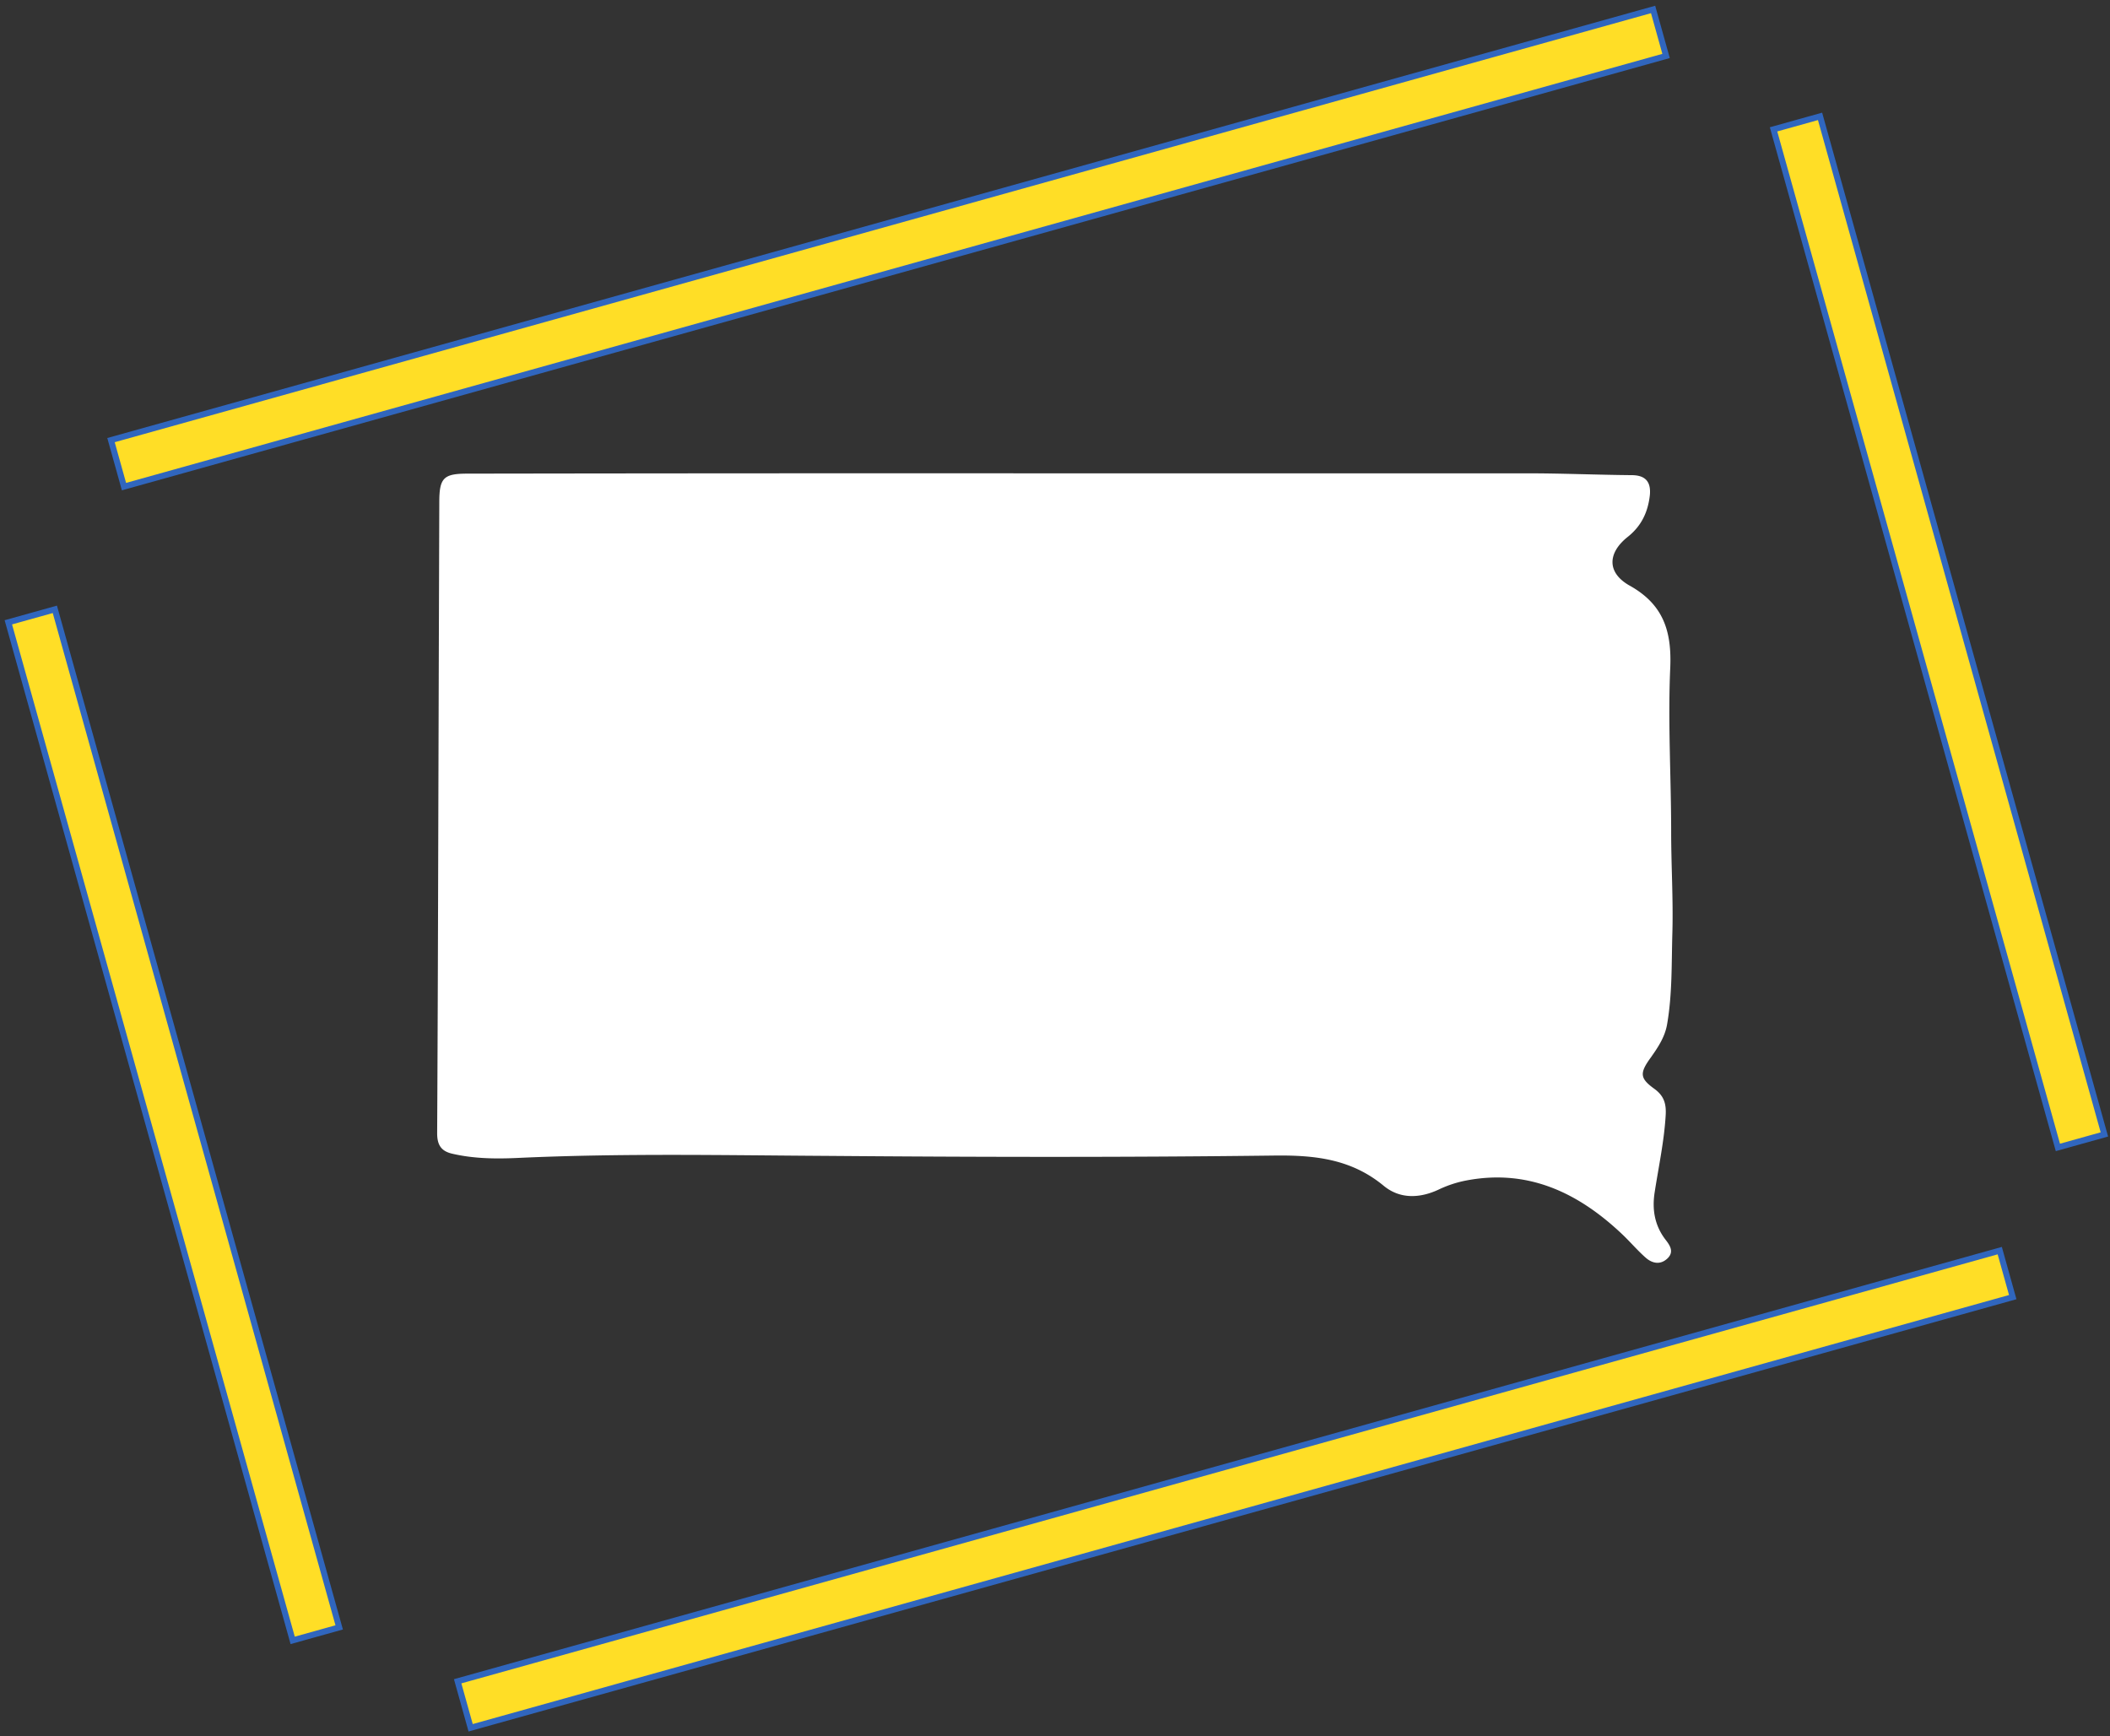
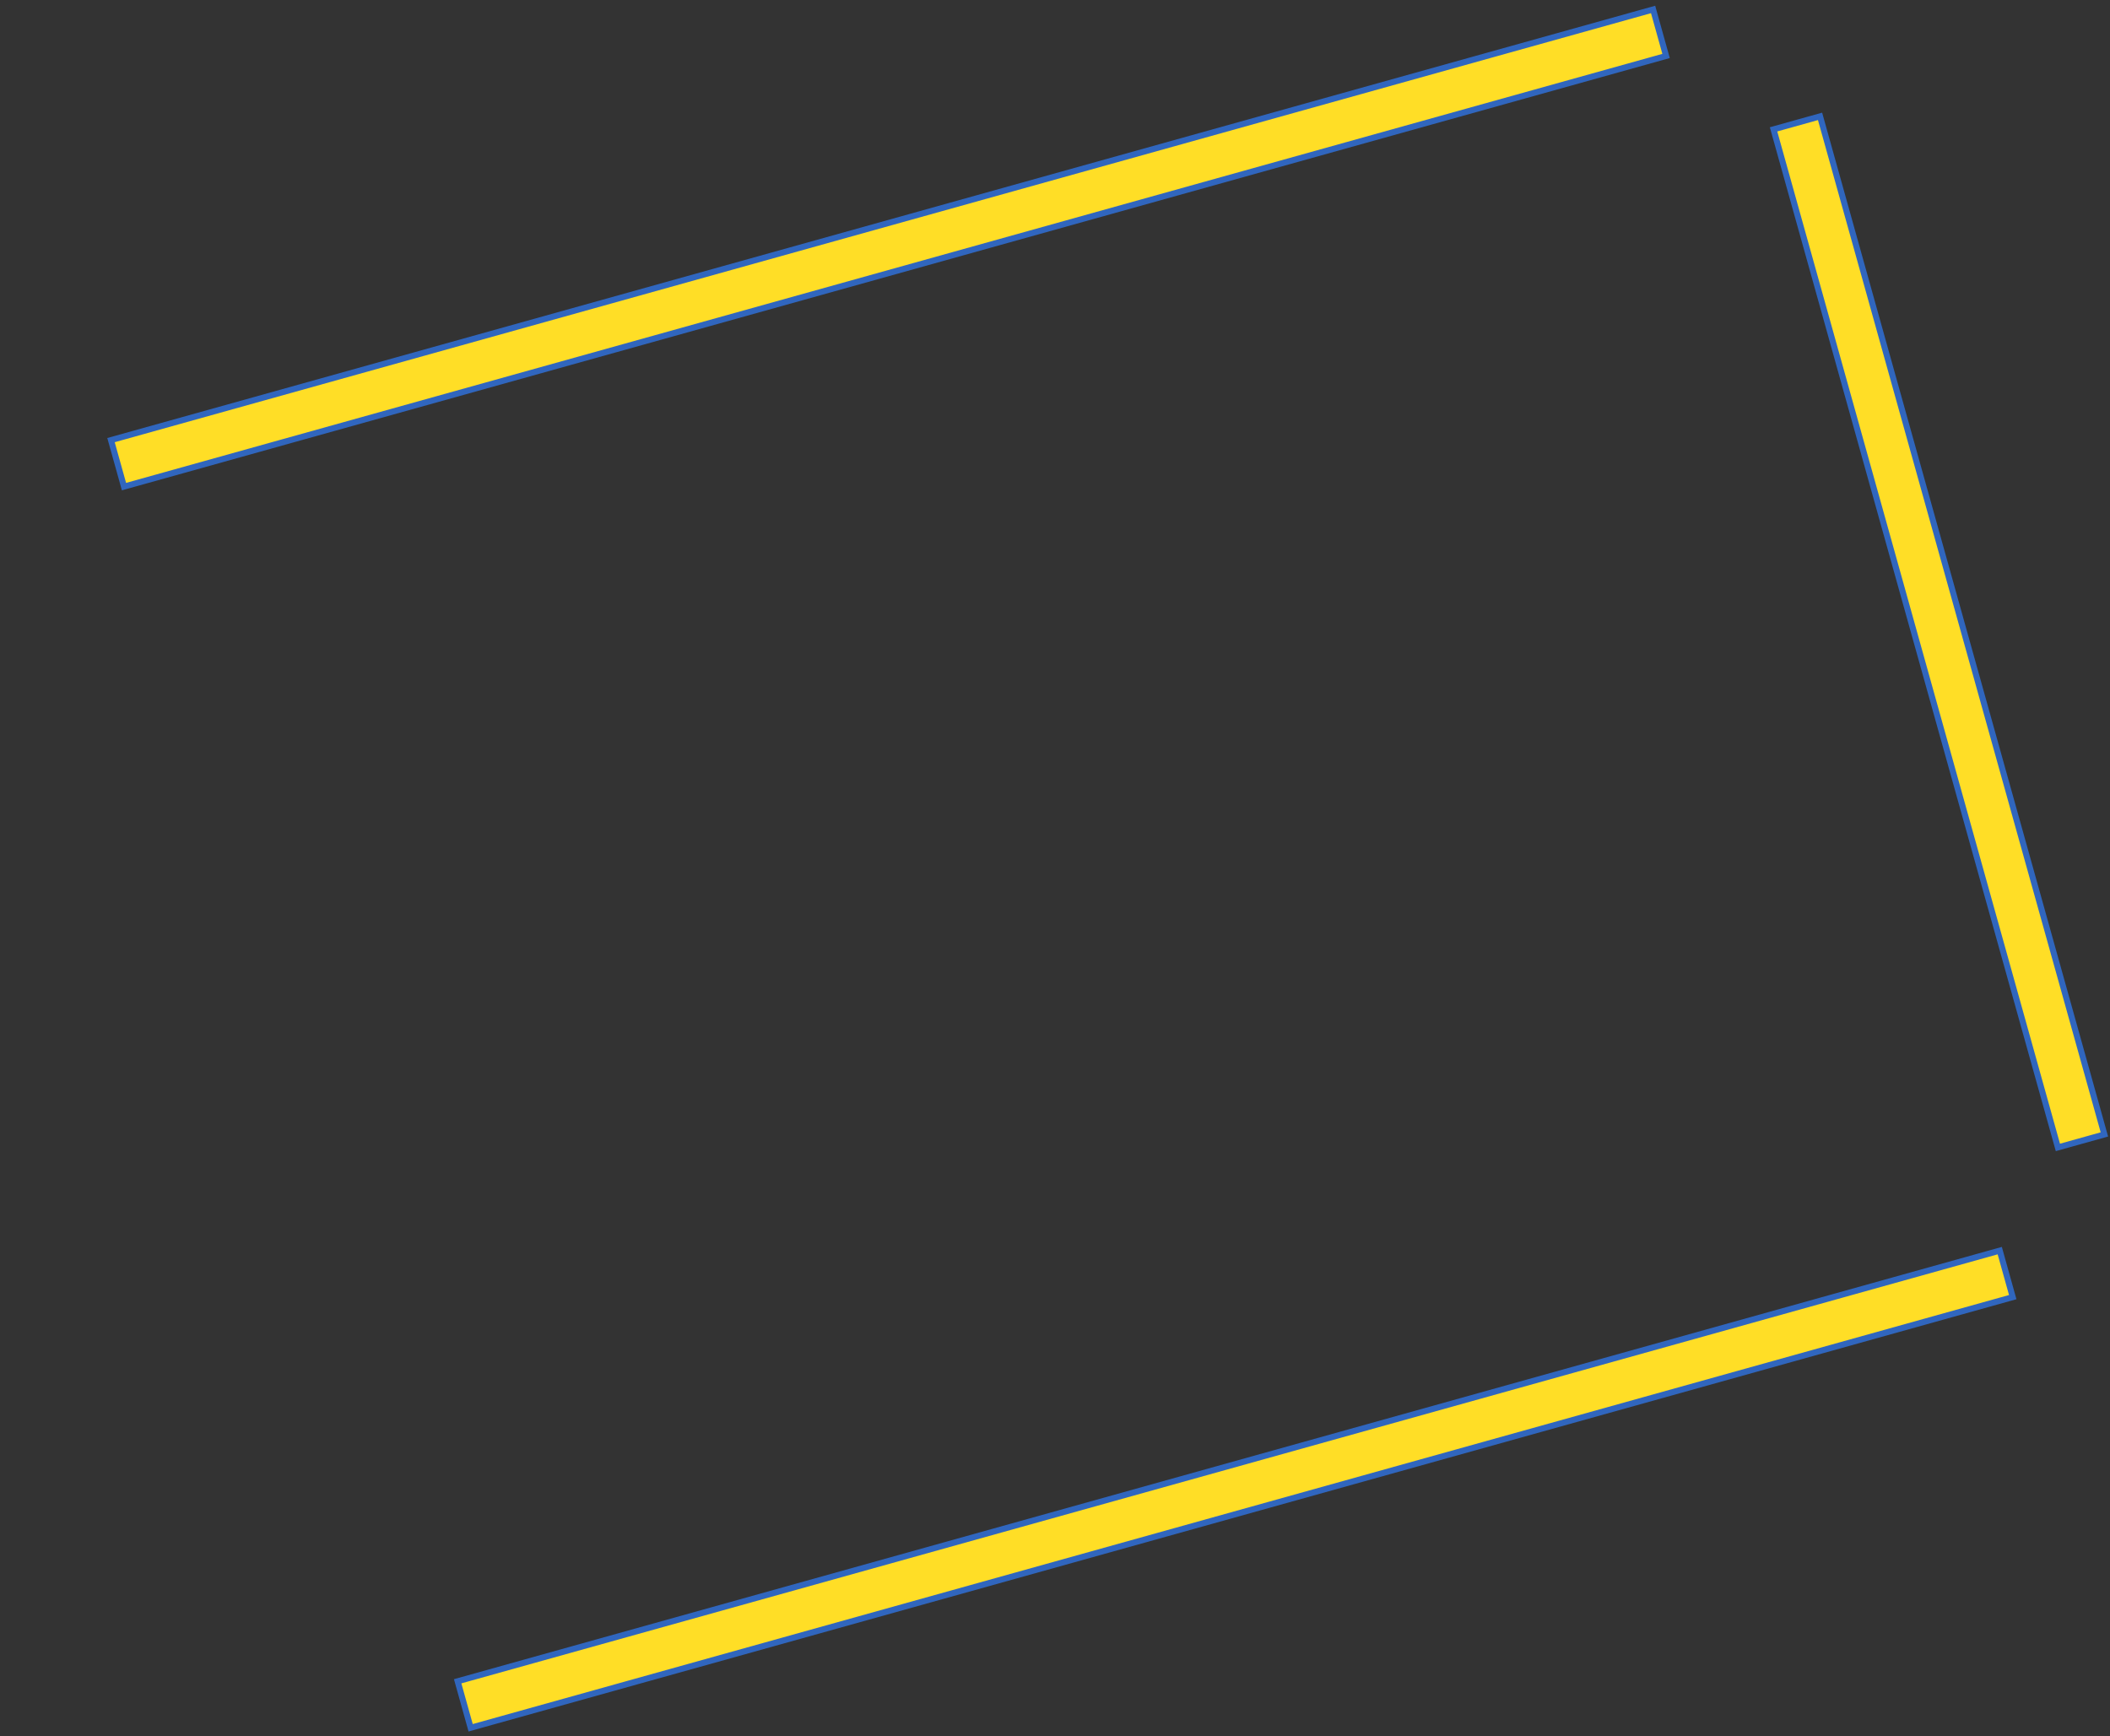
<svg xmlns="http://www.w3.org/2000/svg" width="350" height="288" viewBox="0 0 350 288" fill="none">
  <rect x="0" y="0" width="350" height="288" fill="#333333" stroke="none" />
  <svg width="350" height="288" viewBox="0 0 350 288" fill="none">
-     <rect x="9.097" y="101.08" width="175.346" height="8.009" transform="rotate(74.396 9.097 101.08)" fill="#FFDE26" stroke="#3066BE" />
    <rect x="301.904" y="19.304" width="175.346" height="8.009" transform="rotate(74.396 301.904 19.304)" fill="#FFDE26" stroke="#3066BE" />
    <rect x="276.364" y="9.283" width="265.586" height="8.009" transform="rotate(164.396 276.364 9.283)" fill="#FFDE26" stroke="#3066BE" />
    <rect x="333.866" y="215.176" width="265.586" height="8.009" transform="rotate(164.396 333.866 215.176)" fill="#FFDE26" stroke="#3066BE" />
  </svg>
  <svg id="Layer_1" data-name="Layer 1" width="350" height="288" viewBox="0 0 1339.23 1339.23" fill="#fff">
-     <path d="M663.64,365.12h370.7c26.6,0,53.19,1.18,80,1.41,10.6,0,15.07,5,14.13,15.3-1.42,12.95-6.36,23.78-17,32.25-15.77,12.47-16.24,27.77,1.41,37.66,26.13,14.59,32.48,35.3,31.31,63.31-1.89,42.13.7,84.5.7,126.86,0,25.66,1.65,51.55.94,77.44-.7,23.3,0,47.07-4,70.37-1.64,10.12-7.06,18.12-12.71,26.13-8.71,12-8.47,16,3.06,24.24,7.3,5.41,9,11.53,8.48,20.24-1.18,20-5.42,39.54-8.48,59.31-2.12,13.42,0,25.66,8.24,36.48,3.3,4.24,7.06,9.42,1.65,14.6s-11.77,4-17-.71c-6.12-5.41-11.53-11.77-17.42-17.42-34.36-32.71-73.66-51.54-122.38-41.66a87.61,87.61,0,0,0-20,6.83c-14.83,6.83-29.89,7.06-42.13-3.06-25.42-21-53.9-23.77-85.67-23.3-114.63,1.41-229,1.17-343.64.24-80-.48-159.81-2.12-239.83,1.64-16.48.71-33,.47-49.19-3.29-8.48-1.89-11.77-6.59-11.77-15.77.47-86.15.7-172.53.94-258.67q.34-114,.71-228.07c0-18.83,3.29-22.12,21.65-22.12q223.47-.36,447.19-.24Z" />
-   </svg>
+     </svg>
</svg>